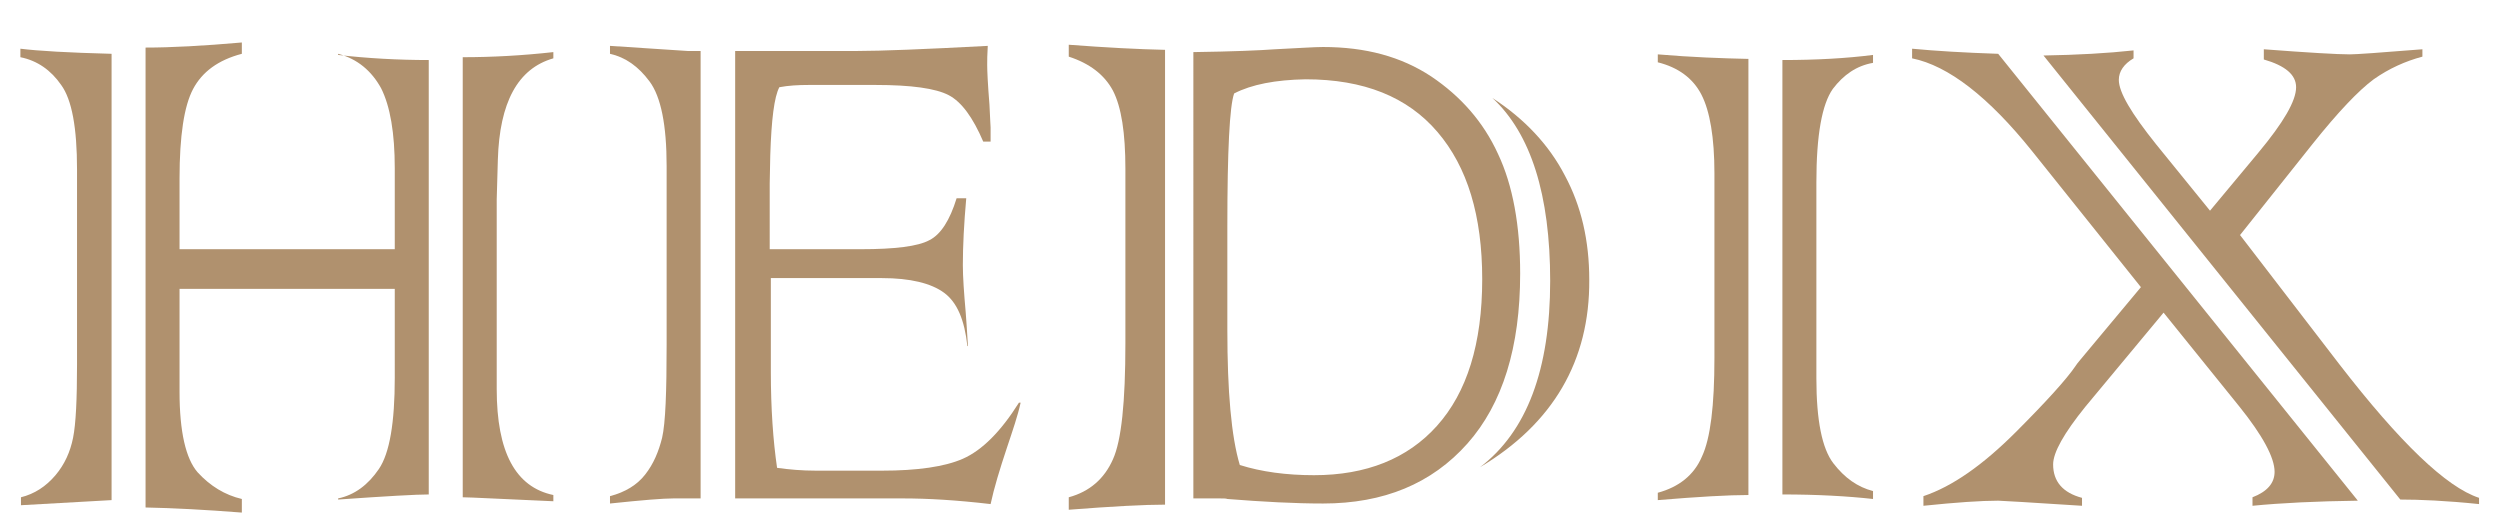
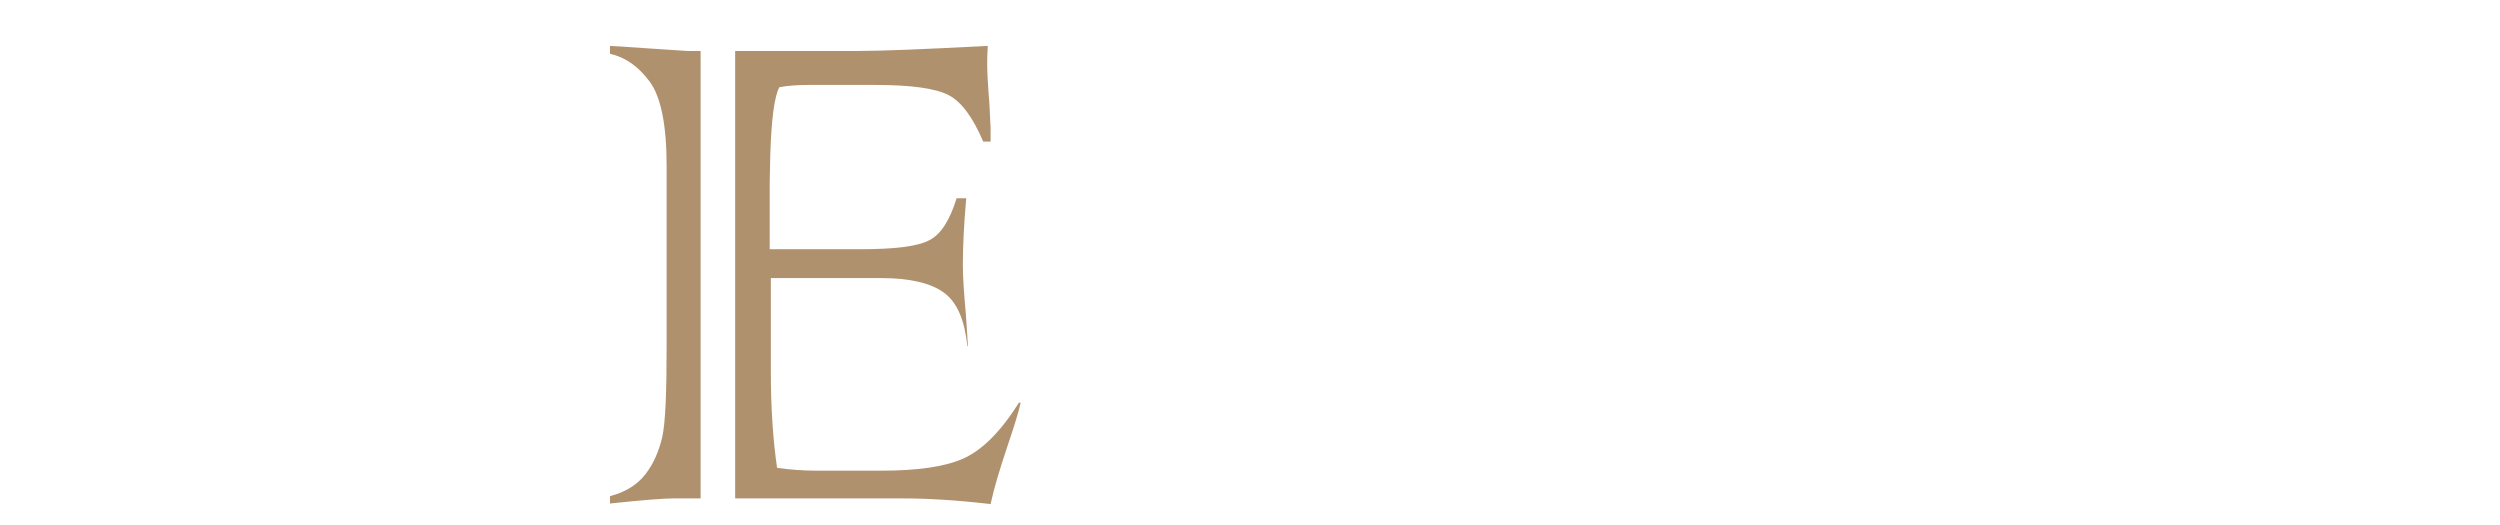
<svg xmlns="http://www.w3.org/2000/svg" xml:space="preserve" style="enable-background:new 0 0 441.4 92.7;" viewBox="0 0 441.4 92.7" y="0px" x="0px" id="Layer_1" version="1.1">
  <style type="text/css">
	.st0{enable-background:new    ;}
	.st1{fill:#B0916E;}
</style>
  <g class="st0">
-     <path d="M19.7,9.5v78.8l-16,0.9v-1.4c2.4-0.6,4.4-1.9,6.1-3.9c1.6-1.9,2.6-4.1,3.1-6.6c0.5-2.5,0.7-6.8,0.7-13V29.9   c0-7.3-0.9-12.3-2.8-14.9c-1.8-2.6-4.2-4.3-7.2-4.9V8.6C6.8,9,12.1,9.3,19.7,9.5z M75.7,10.6v76.7c-2.1,0-7.5,0.3-16,0.9V88   c2.9-0.6,5.3-2.4,7.2-5.2c1.9-2.8,2.8-8.2,2.8-16.1V51h-38v18.2c0,7,1.1,11.8,3.2,14.2c2.2,2.4,4.8,4,7.8,4.7v2.4   c-6.4-0.5-12-0.8-17-0.9V8.4c4.5,0,10.2-0.3,17-0.9v2c-4.2,1.1-7,3.2-8.6,6.2c-1.6,3-2.4,8.3-2.4,15.8V44h38V29.7   c0-6.2-0.8-10.9-2.4-14.1c-1.7-3.1-4.2-5.2-7.6-6.1v0.2C64.9,10.3,70.3,10.6,75.7,10.6z M81.7,87.8V10.1c5.3,0,10.6-0.3,16-0.9v1.1   c-6.3,1.8-9.5,7.8-9.8,17.9l-0.2,7v33.5c0,11.1,3.3,17.3,10,18.7v1.1C88.4,88.1,83,87.8,81.7,87.8z" class="st1" />
    <path d="M121.4,9h2.3v79h-4.8c-1.8,0-5.5,0.3-11.2,0.9v-1.3c2.7-0.7,4.8-2,6.2-3.8c1.5-1.9,2.4-4.1,3-6.5   c0.6-2.6,0.8-8.1,0.8-16.5V29.3c0-7.2-1-12.2-3-14.9c-2-2.7-4.3-4.3-7-4.9V8.1C110.8,8.3,115.4,8.6,121.4,9z M159.4,88h-29.6V9   h21.6c4.1,0,11.7-0.3,23-0.9c-0.1,1.5-0.1,2.6-0.1,3.4c0,1,0.1,3.3,0.4,7c0.1,2.4,0.2,3.8,0.2,4V25h-1.3c-1.8-4.2-3.8-7-6.1-8.2   c-2.3-1.2-6.6-1.8-12.9-1.8h-11.8c-1.9,0-3.6,0.1-5.2,0.4c-0.9,1.7-1.4,5.7-1.6,12l-0.1,5V44h16.1c6,0,10.1-0.5,12.1-1.6   c2-1,3.6-3.5,4.8-7.4h1.7c-0.4,4.5-0.6,8.4-0.6,11.8c0,2.1,0.2,4.9,0.5,8.3c0.1,1,0.2,3,0.4,6h-0.1c-0.5-4.6-1.8-7.7-4.1-9.4   c-2.3-1.7-6-2.6-11-2.6h-19.6v16.6c0,6.4,0.4,12.1,1.1,16.9c2.1,0.3,4.4,0.5,6.9,0.5h11.6c6.3,0,11.1-0.7,14.3-2.1   c3.4-1.5,6.7-4.8,9.9-9.9h0.3c-0.5,2.3-1.4,4.9-2.4,7.9c-1.3,3.9-2.3,7.2-2.9,10C168.9,88.3,163.8,88,159.4,88z" class="st1" />
-     <path d="M205.7,8.8v80.3c-3.6,0-9.3,0.3-17,0.9v-2.2c3.7-1,6.3-3.3,7.8-6.7c1.5-3.3,2.2-10.1,2.2-20.5V29.8   c0-6.3-0.7-10.9-2.2-13.8c-1.5-2.8-4.1-4.8-7.8-6V7.9C195.3,8.4,201,8.7,205.7,8.8z M215.3,88h-4.6V9.2c6.9-0.1,11.7-0.3,14.4-0.5   c4.1-0.2,7-0.4,8.5-0.4c7.5,0,13.8,1.7,19.1,5.2c5.2,3.5,9.2,8,11.8,13.7c2.6,5.5,3.9,12.6,3.9,21.1c0,13-3.1,23-9.3,30   c-6.3,7.1-14.8,10.6-25.5,10.6c-5,0-10.6-0.3-16.9-0.8C216.5,88,216,88,215.3,88z M217.9,16.5c-0.8,2.2-1.2,10.1-1.2,23.5v18.2   c0,10.9,0.7,18.9,2.2,23.9c3.8,1.2,8.2,1.8,13.1,1.8c9.2,0,16.5-2.9,21.7-8.7c5.3-5.9,8-14.5,8-25.9c0-11.2-2.6-19.8-7.9-26   c-5.3-6.2-13-9.3-23.3-9.3C225.2,14.1,221,14.9,217.9,16.5z M261.3,82.5c8.3-6.3,12.4-17.3,12.4-32.9c0-15.2-3.4-26-10.2-32.3   c5.7,3.7,10,8.3,12.8,13.7c2.9,5.4,4.3,11.5,4.3,18.4C280.7,63.7,274.2,74.8,261.3,82.5z" class="st1" />
-     <path d="M308.7,10.4v77c-3.5,0-8.8,0.3-16,0.9V87c3.7-1,6.4-3.1,7.8-6.4c1.5-3.2,2.2-9,2.2-17.4V30.6   c0-6.3-0.8-11-2.3-13.9c-1.5-2.9-4.1-4.8-7.7-5.7V9.6C298.6,10.1,304,10.3,308.7,10.4z M314.7,87.3V10.6c6,0,11.3-0.3,16-0.9v1.4   c-2.9,0.5-5.2,2.1-7.1,4.6c-1.9,2.7-2.9,8.1-2.9,16.5v34.6c0,7.4,1,12.4,3,15c2,2.6,4.3,4.2,7,4.9v1.4   C326.2,87.6,320.8,87.3,314.7,87.3z" class="st1" />
-     <path d="M352.8,9.5l63.5,78.9c-7.3,0.1-13.5,0.4-18.6,0.9v-1.5c2.6-1,3.9-2.5,3.9-4.5c0-2.5-2.1-6.4-6.2-11.5   l-13.4-16.6l-13.8,16.6c-3.8,4.7-5.7,8.1-5.7,10.2c0,3,1.7,5,5.1,5.9v1.4c-9.4-0.6-14.3-0.9-14.8-0.9c-3,0-7.4,0.3-13.2,0.9v-1.7   c5.1-1.7,10.5-5.5,16.3-11.3c5.5-5.5,9-9.4,10.5-11.6c0.1-0.2,0.5-0.7,1-1.3l10.6-12.7l-19.2-24c-7.7-9.6-14.8-15.1-21.2-16.4V8.6   C341.8,9,346.8,9.3,352.8,9.5z M423.8,88.2l-63-78.4c6-0.1,11.3-0.4,15.9-0.9v1.4c-1.7,1-2.6,2.3-2.6,3.8c0,2.2,2.2,5.9,6.6,11.4   l9.5,11.7l8.5-10.2c4.5-5.4,6.7-9.2,6.7-11.6c0-2.2-1.9-3.8-5.7-4.9V8.7c7.9,0.6,13,0.9,15.2,0.9c1.1,0,5.3-0.3,12.8-0.9V10   c-3,0.8-5.9,2.1-8.6,4c-2.7,2-6.3,5.8-10.7,11.3l-12.9,16.2l17.6,22.9c10.6,13.7,18.8,21.6,24.6,23.5V89   C431.9,88.4,427.2,88.2,423.8,88.2z" class="st1" />
  </g>
</svg>